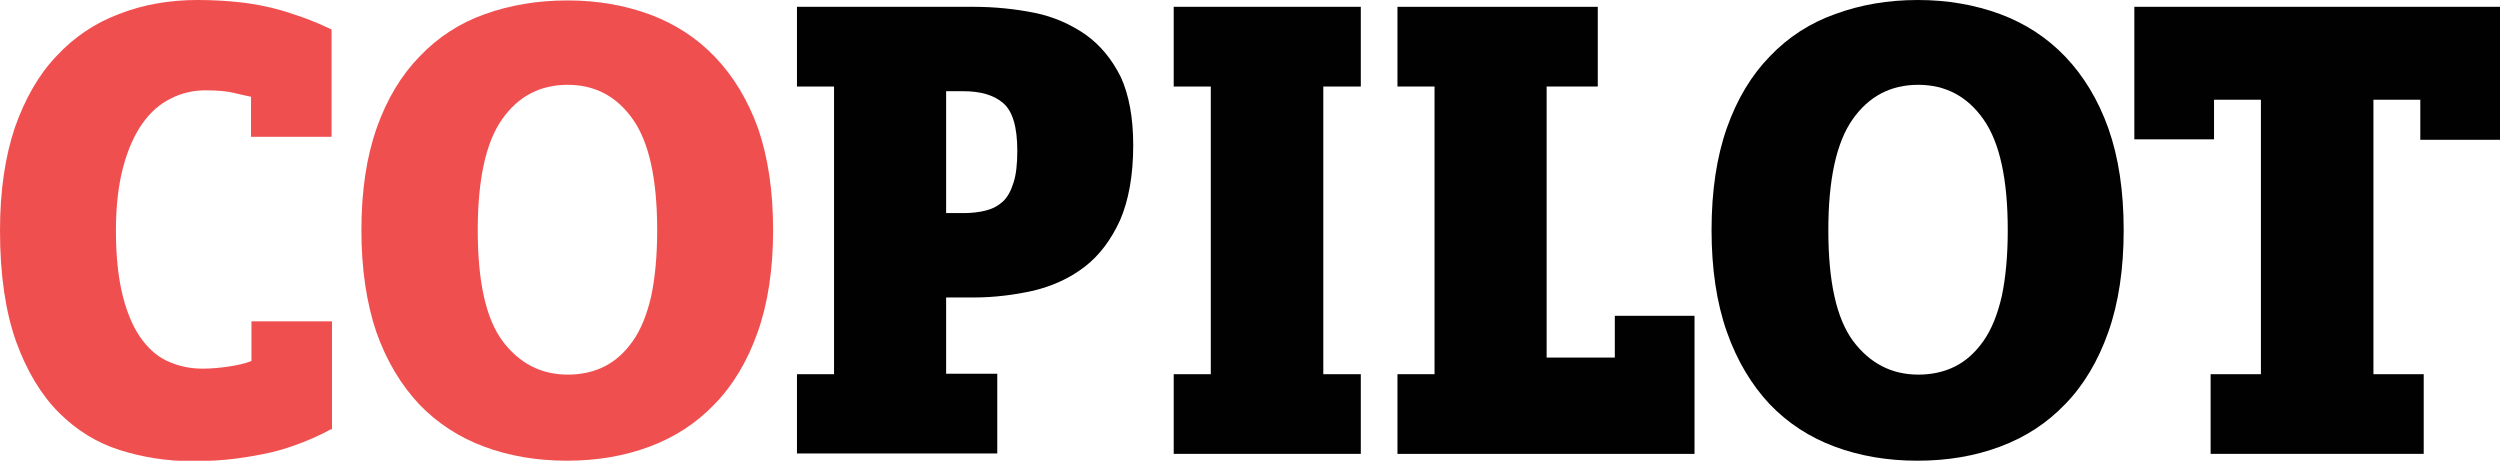
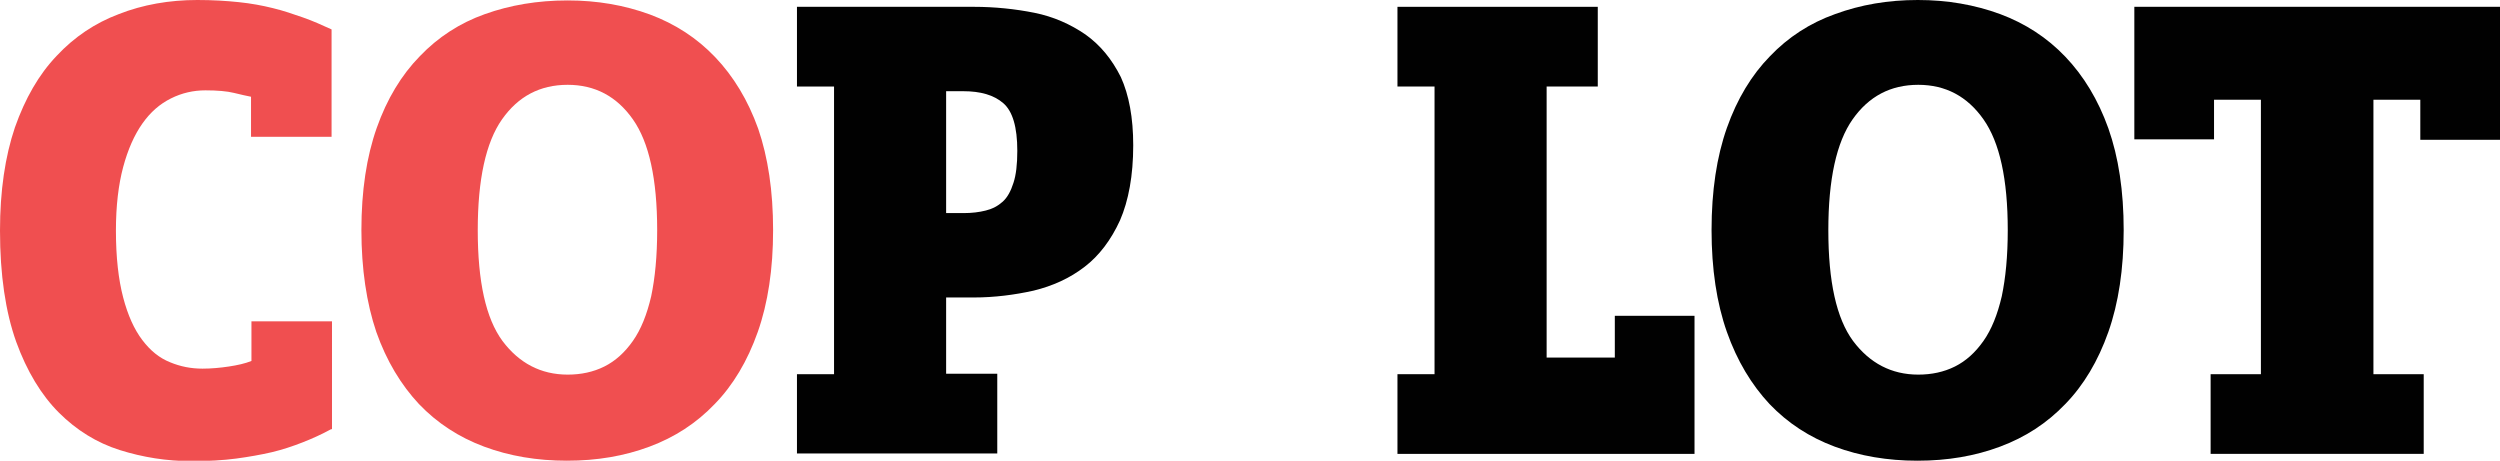
<svg xmlns="http://www.w3.org/2000/svg" version="1.2" baseProfile="tiny" id="Layer_1" x="0px" y="0px" viewBox="0 0 586.6 108.1" xml:space="preserve">
  <g>
    <path fill="#F04F50" d="M77.7,100.7c-2.2,1.2-4.4,2.2-6.7,3.1c-2.3,0.9-4.7,1.7-7.2,2.3c-2.6,0.6-5.4,1.1-8.4,1.5   c-3,0.4-6.5,0.6-10.4,0.6c-5.9,0-11.5-0.9-16.9-2.6c-5.4-1.7-10.2-4.7-14.3-8.8c-4.1-4.1-7.5-9.7-10-16.6C1.3,73.2,0,64.5,0,54.1   c0-9.3,1.2-17.4,3.5-24.2c2.4-6.8,5.6-12.4,9.8-16.8c4.1-4.4,9-7.7,14.6-9.8C33.5,1.1,39.7,0,46.3,0c3.6,0,6.8,0.2,9.7,0.5   c2.9,0.3,5.6,0.8,8,1.4c2.5,0.6,4.8,1.4,7.1,2.2c2.3,0.8,4.5,1.8,6.7,2.8v25.2H58.9v-9.4c-1-0.2-2.4-0.5-4-0.9   c-1.6-0.4-3.9-0.6-6.7-0.6s-5.5,0.6-8.1,1.9c-2.6,1.3-4.8,3.2-6.7,5.9c-1.9,2.7-3.4,6.1-4.5,10.2c-1.1,4.1-1.7,9.1-1.7,14.9   c0,6.3,0.6,11.5,1.7,15.7c1.1,4.2,2.6,7.5,4.5,10c1.9,2.5,4,4.2,6.5,5.2c2.4,1,4.9,1.5,7.6,1.5c2.1,0,4.2-0.2,6.2-0.5   c2-0.3,3.8-0.7,5.3-1.3v-9.3h18.9V100.7z" />
    <path fill="#F04F50" d="M181.4,54c0,9.1-1.2,17.1-3.6,23.9c-2.4,6.8-5.8,12.5-10.1,16.9c-4.3,4.5-9.4,7.8-15.3,10   c-5.9,2.2-12.3,3.3-19.4,3.3c-7,0-13.5-1.1-19.4-3.3c-5.9-2.2-11-5.5-15.3-10c-4.2-4.5-7.6-10.1-10-16.9C86,71.1,84.8,63.1,84.8,54   c0-9.2,1.2-17.2,3.6-24c2.4-6.8,5.8-12.4,10.1-16.8c4.3-4.5,9.4-7.8,15.3-9.9c5.9-2.1,12.3-3.2,19.4-3.2c6.9,0,13.3,1.1,19.3,3.3   c5.9,2.2,11,5.5,15.3,10c4.3,4.5,7.7,10.1,10.1,16.8C180.2,36.9,181.4,44.8,181.4,54z M154.2,54c0-12-1.9-20.6-5.7-26   c-3.8-5.4-8.9-8.1-15.3-8.1c-6.5,0-11.6,2.7-15.4,8.1c-3.8,5.4-5.7,14.1-5.7,26c0,12.1,1.9,20.7,5.8,26c3.9,5.2,9,7.9,15.3,7.9   c3.1,0,6-0.6,8.6-1.9c2.6-1.3,4.8-3.3,6.7-6c1.9-2.7,3.3-6.2,4.3-10.5C153.7,65.2,154.2,60.1,154.2,54z" />
    <path fill="#010101" d="M265.9,34.1c0,7.1-1.1,13-3.1,17.6c-2.1,4.6-4.9,8.3-8.3,10.9c-3.5,2.7-7.5,4.5-12,5.6   c-4.5,1-9.2,1.6-14,1.6H222v17.9h12v18.7h-47V87.8h8.7V20.3h-8.7V1.6h41.5c4.9,0,9.7,0.5,14.2,1.4c4.5,0.9,8.5,2.7,12,5.1   c3.5,2.5,6.2,5.8,8.3,10C264.9,22.3,265.9,27.6,265.9,34.1z M238.7,35.4c0-5.6-1.1-9.3-3.3-11.2s-5.3-2.8-9.4-2.8H222V50h4.1   c1.9,0,3.6-0.2,5.2-0.6c1.6-0.4,2.9-1.1,4-2.1c1.1-1,1.9-2.5,2.5-4.4C238.4,41.1,238.7,38.6,238.7,35.4z" />
-     <path fill="#010101" d="M275.4,106.5V87.8h8.7V20.3h-8.7V1.6h43.9v18.7h-8.8v67.5h8.8v18.7H275.4z" />
    <path fill="#010101" d="M327.9,106.5V87.8h8.7V20.3h-8.7V1.6h47v18.7h-12v63.6h16v-9.8h18.7v32.4H327.9z" />
    <path fill="#010101" d="M498.3,54c0,9.1-1.2,17.1-3.6,23.9c-2.4,6.8-5.8,12.5-10.1,16.9c-4.3,4.5-9.4,7.8-15.3,10   c-5.9,2.2-12.3,3.3-19.4,3.3c-7,0-13.5-1.1-19.4-3.3c-5.9-2.2-11-5.5-15.3-10c-4.2-4.5-7.6-10.1-10-16.9   c-2.4-6.8-3.6-14.8-3.6-23.9c0-9.2,1.2-17.2,3.6-24c2.4-6.8,5.8-12.4,10.1-16.8c4.3-4.5,9.4-7.8,15.3-9.9C436.6,1.1,443,0,450,0   c6.9,0,13.3,1.1,19.3,3.3c5.9,2.2,11,5.5,15.3,10c4.3,4.5,7.7,10.1,10.1,16.8C497.1,36.9,498.3,44.8,498.3,54z M471.1,54   c0-12-1.9-20.6-5.7-26c-3.8-5.4-8.9-8.1-15.3-8.1c-6.5,0-11.6,2.7-15.4,8.1c-3.8,5.4-5.7,14.1-5.7,26c0,12.1,1.9,20.7,5.8,26   c3.9,5.2,9,7.9,15.3,7.9c3.1,0,6-0.6,8.6-1.9c2.6-1.3,4.8-3.3,6.7-6c1.9-2.7,3.3-6.2,4.3-10.5C470.6,65.2,471.1,60.1,471.1,54z" />
    <path fill="#010101" d="M567.9,32.7v-9.3h-11v64.4h11.8v18.7h-50V87.8h11.8V23.4h-11v9.3h-18.7V1.6h85.9v31.2H567.9z" />
  </g>
</svg>